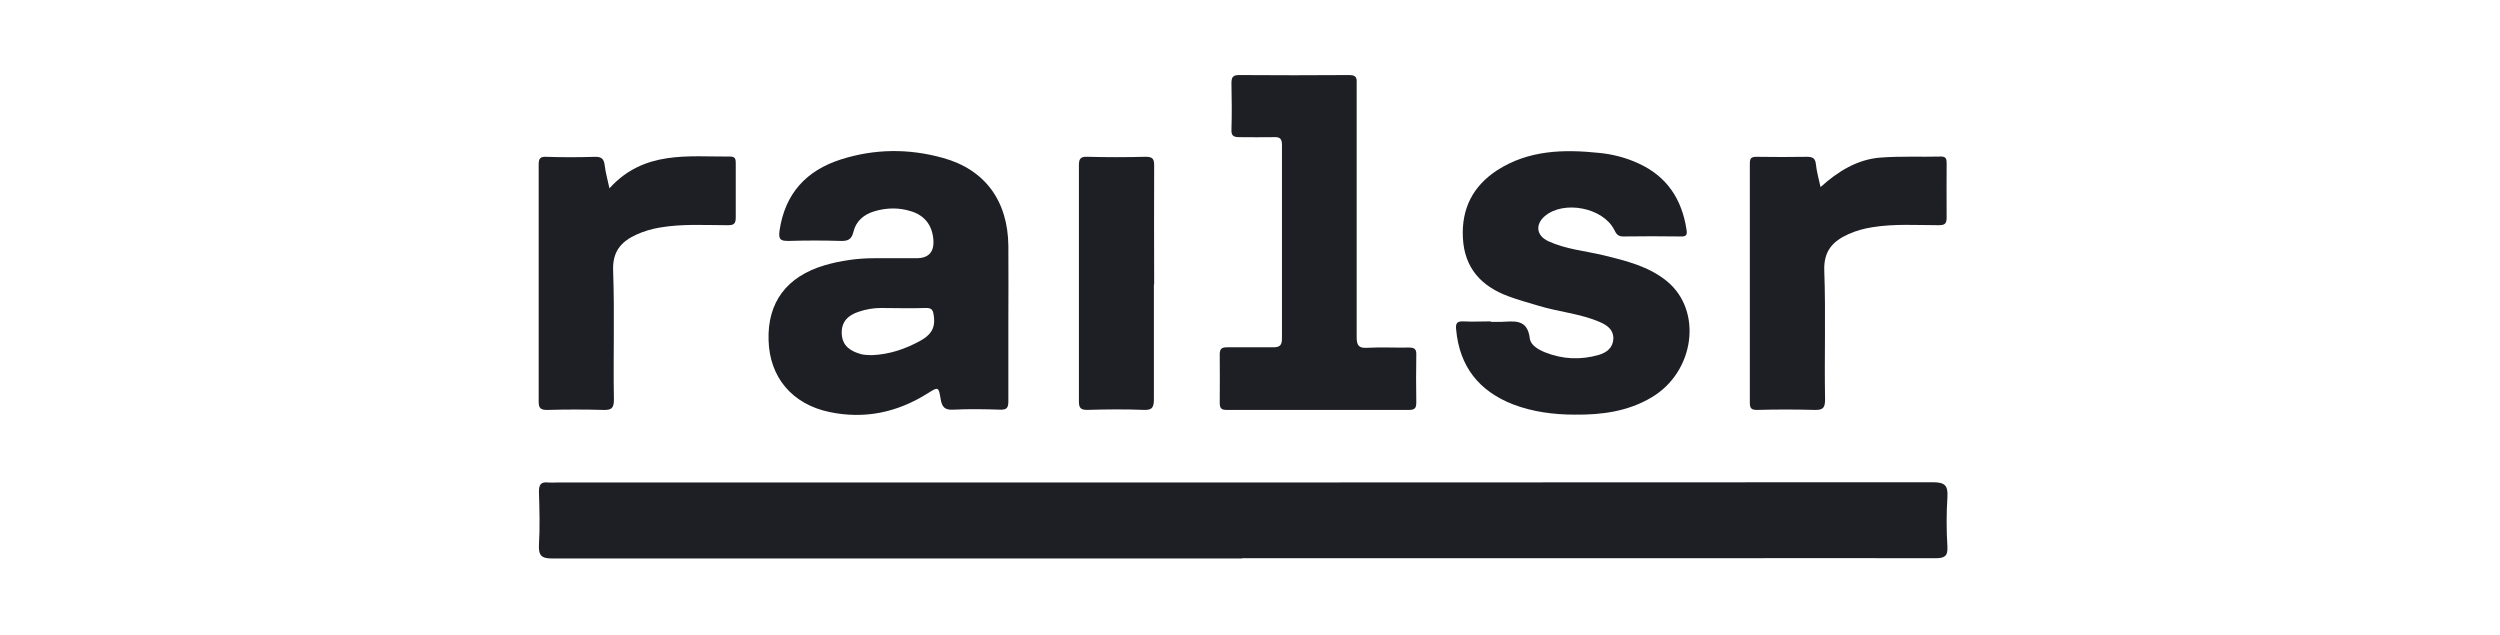
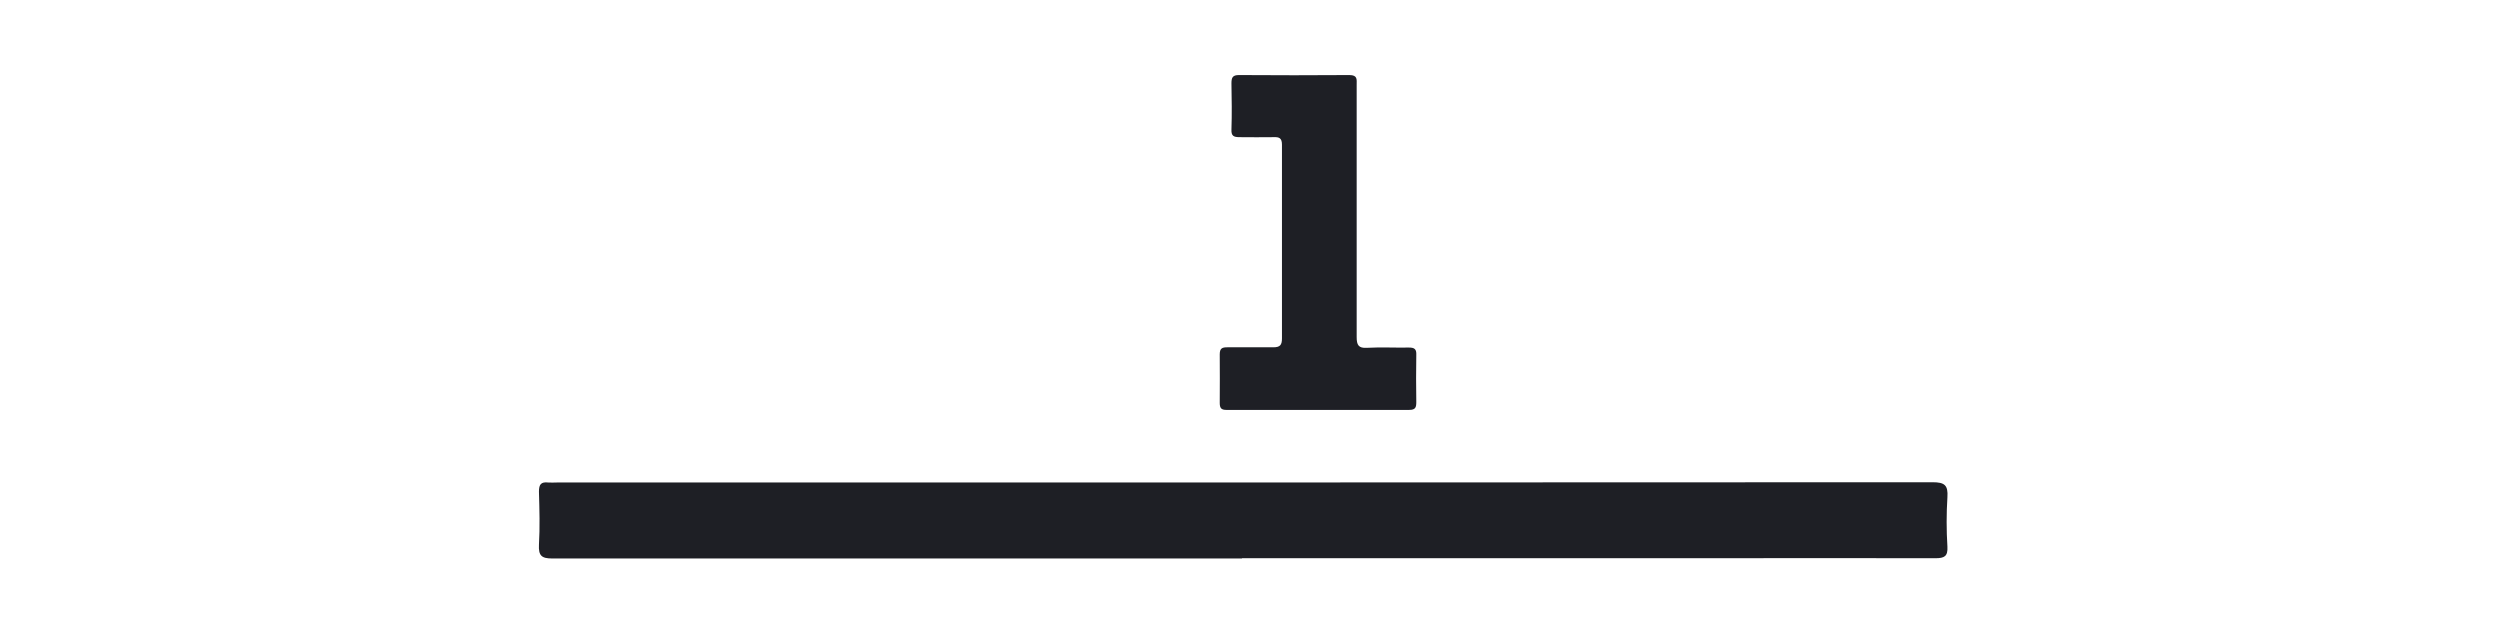
<svg xmlns="http://www.w3.org/2000/svg" width="181" height="46" viewBox="0 0 181 46" fill="none">
  <path d="M89.912 40.434C73.269 40.434 56.625 40.434 39.981 40.434C39.208 40.434 38.982 40.226 39.02 39.448C39.095 38.177 39.057 36.887 39.02 35.597C39.02 35.066 39.17 34.876 39.698 34.933C39.887 34.952 40.094 34.933 40.301 34.933C73.513 34.933 106.707 34.933 139.919 34.914C140.786 34.914 141.05 35.123 140.993 35.995C140.918 37.191 140.918 38.386 140.993 39.581C141.031 40.283 140.767 40.415 140.126 40.415C134.547 40.396 128.968 40.415 123.388 40.415C112.23 40.415 101.09 40.415 89.931 40.415L89.912 40.434Z" fill="#1E1F25" />
-   <path d="M73.005 23.229C73.005 25.164 73.005 27.099 73.005 29.034C73.005 29.508 72.911 29.679 72.402 29.66C71.271 29.622 70.14 29.603 69.009 29.66C68.387 29.698 68.199 29.451 68.104 28.901C67.954 27.971 67.935 27.991 67.124 28.503C64.938 29.869 62.582 30.362 60.056 29.831C57.342 29.262 55.721 27.308 55.645 24.652C55.551 21.901 56.946 20.023 59.698 19.207C60.866 18.866 62.073 18.695 63.298 18.695C64.316 18.695 65.334 18.695 66.351 18.695C67.231 18.695 67.639 18.252 67.577 17.367C67.501 16.324 66.955 15.603 65.974 15.299C65.088 15.015 64.184 15.034 63.298 15.299C62.544 15.527 61.978 16.001 61.79 16.779C61.658 17.348 61.375 17.462 60.847 17.443C59.603 17.405 58.359 17.405 57.115 17.443C56.55 17.443 56.343 17.386 56.437 16.703C56.833 14.009 58.378 12.34 60.885 11.543C63.317 10.765 65.805 10.747 68.255 11.43C71.309 12.264 72.968 14.541 73.005 17.785C73.024 19.606 73.005 21.427 73.005 23.248V23.229ZM63.128 25.714C64.429 25.657 65.56 25.259 66.634 24.671C67.35 24.272 67.727 23.798 67.614 22.925C67.558 22.47 67.501 22.28 66.992 22.299C65.918 22.337 64.844 22.299 63.769 22.299C63.222 22.299 62.695 22.394 62.186 22.565C61.413 22.812 60.904 23.286 60.942 24.159C60.979 25.05 61.583 25.43 62.337 25.638C62.6 25.714 62.902 25.695 63.109 25.714H63.128Z" fill="#1E1F25" />
-   <path d="M107.912 23.305C108.176 23.305 108.421 23.305 108.684 23.305C109.608 23.267 110.588 23.058 110.758 24.5C110.814 24.993 111.38 25.315 111.851 25.505C113.133 26.017 114.433 26.074 115.753 25.695C116.337 25.524 116.79 25.164 116.808 24.5C116.808 23.855 116.356 23.551 115.847 23.324C114.415 22.698 112.831 22.584 111.361 22.128C110.626 21.901 109.891 21.711 109.193 21.445C107.252 20.725 106.027 19.416 105.914 17.234C105.801 15.11 106.63 13.478 108.402 12.321C110.682 10.86 113.208 10.803 115.772 11.069C116.752 11.164 117.713 11.41 118.618 11.828C120.672 12.757 121.766 14.408 122.105 16.627C122.162 16.988 122.105 17.139 121.69 17.12C120.296 17.101 118.92 17.101 117.525 17.12C117.129 17.12 117.016 16.931 116.865 16.627C116.054 15.034 113.227 14.483 111.851 15.641C111.135 16.248 111.229 17.063 112.096 17.462C113.359 18.05 114.773 18.164 116.111 18.486C117.732 18.884 119.372 19.283 120.691 20.364C123.293 22.508 122.689 26.928 119.579 28.768C117.864 29.792 115.96 30.039 114.038 30.02C112.511 30.02 111.003 29.83 109.551 29.28C107.082 28.313 105.669 26.549 105.424 23.855C105.386 23.456 105.442 23.248 105.932 23.267C106.611 23.305 107.29 23.267 107.968 23.267L107.912 23.305Z" fill="#1E1F25" />
  <path d="M98.223 15.336C98.223 18.352 98.223 21.369 98.223 24.404C98.223 24.973 98.355 25.22 98.958 25.182C99.976 25.125 100.994 25.182 102.012 25.163C102.408 25.163 102.559 25.276 102.54 25.694C102.521 26.832 102.521 27.97 102.54 29.108C102.54 29.488 102.483 29.677 102.031 29.677C97.62 29.677 93.191 29.677 88.78 29.677C88.403 29.677 88.309 29.526 88.309 29.165C88.309 27.989 88.327 26.832 88.309 25.656C88.309 25.201 88.497 25.144 88.874 25.144C89.986 25.144 91.079 25.144 92.192 25.144C92.682 25.144 92.814 24.973 92.814 24.499C92.814 19.832 92.814 15.146 92.814 10.48C92.814 10.005 92.625 9.911 92.21 9.93C91.381 9.948 90.57 9.93 89.741 9.93C89.308 9.93 89.138 9.835 89.157 9.379C89.195 8.26 89.176 7.16 89.157 6.041C89.157 5.623 89.232 5.434 89.703 5.434C92.361 5.453 95.019 5.453 97.695 5.434C98.299 5.434 98.223 5.756 98.223 6.135C98.223 9.19 98.223 12.225 98.223 15.279V15.336Z" fill="#1E1F25" />
-   <path d="M44.146 13.611C46.634 10.88 49.819 11.354 52.873 11.335C53.25 11.335 53.269 11.544 53.269 11.828C53.269 13.137 53.269 14.446 53.269 15.755C53.269 16.229 53.099 16.305 52.684 16.305C51.045 16.305 49.405 16.191 47.765 16.476C47.181 16.571 46.615 16.741 46.068 16.988C44.956 17.5 44.334 18.221 44.391 19.606C44.504 22.698 44.391 25.809 44.447 28.92C44.447 29.527 44.297 29.698 43.693 29.679C42.336 29.641 40.979 29.641 39.622 29.679C39.151 29.679 39 29.565 39 29.072C39 23.343 39 17.614 39 11.904C39 11.449 39.132 11.335 39.566 11.354C40.734 11.392 41.884 11.392 43.053 11.354C43.58 11.335 43.731 11.525 43.788 12.018C43.844 12.511 43.995 13.004 44.127 13.649L44.146 13.611Z" fill="#1E1F25" />
-   <path d="M131.796 13.553C133.077 12.396 134.472 11.543 136.131 11.41C137.601 11.296 139.071 11.372 140.542 11.334C140.9 11.334 140.937 11.524 140.937 11.827C140.937 13.136 140.919 14.445 140.937 15.754C140.937 16.228 140.768 16.304 140.353 16.304C138.751 16.304 137.13 16.19 135.528 16.456C134.943 16.551 134.378 16.703 133.831 16.949C132.7 17.461 132.022 18.163 132.078 19.605C132.191 22.697 132.078 25.808 132.135 28.919C132.135 29.526 131.984 29.697 131.381 29.678C129.986 29.64 128.61 29.64 127.215 29.678C126.819 29.678 126.688 29.583 126.688 29.166C126.688 23.38 126.688 17.594 126.688 11.827C126.688 11.448 126.801 11.353 127.178 11.353C128.403 11.372 129.609 11.372 130.834 11.353C131.268 11.353 131.437 11.486 131.475 11.922C131.532 12.453 131.683 12.965 131.814 13.572L131.796 13.553Z" fill="#1E1F25" />
-   <path d="M83.542 20.57C83.542 23.34 83.542 26.091 83.542 28.86C83.542 29.448 83.466 29.714 82.788 29.676C81.431 29.619 80.074 29.638 78.716 29.676C78.226 29.676 78.113 29.524 78.113 29.05C78.113 23.359 78.113 17.668 78.113 11.977C78.113 11.522 78.207 11.332 78.716 11.351C80.13 11.389 81.544 11.389 82.957 11.351C83.466 11.351 83.561 11.522 83.561 11.977C83.542 14.86 83.561 17.725 83.561 20.608L83.542 20.57Z" fill="#1E1F25" />
</svg>